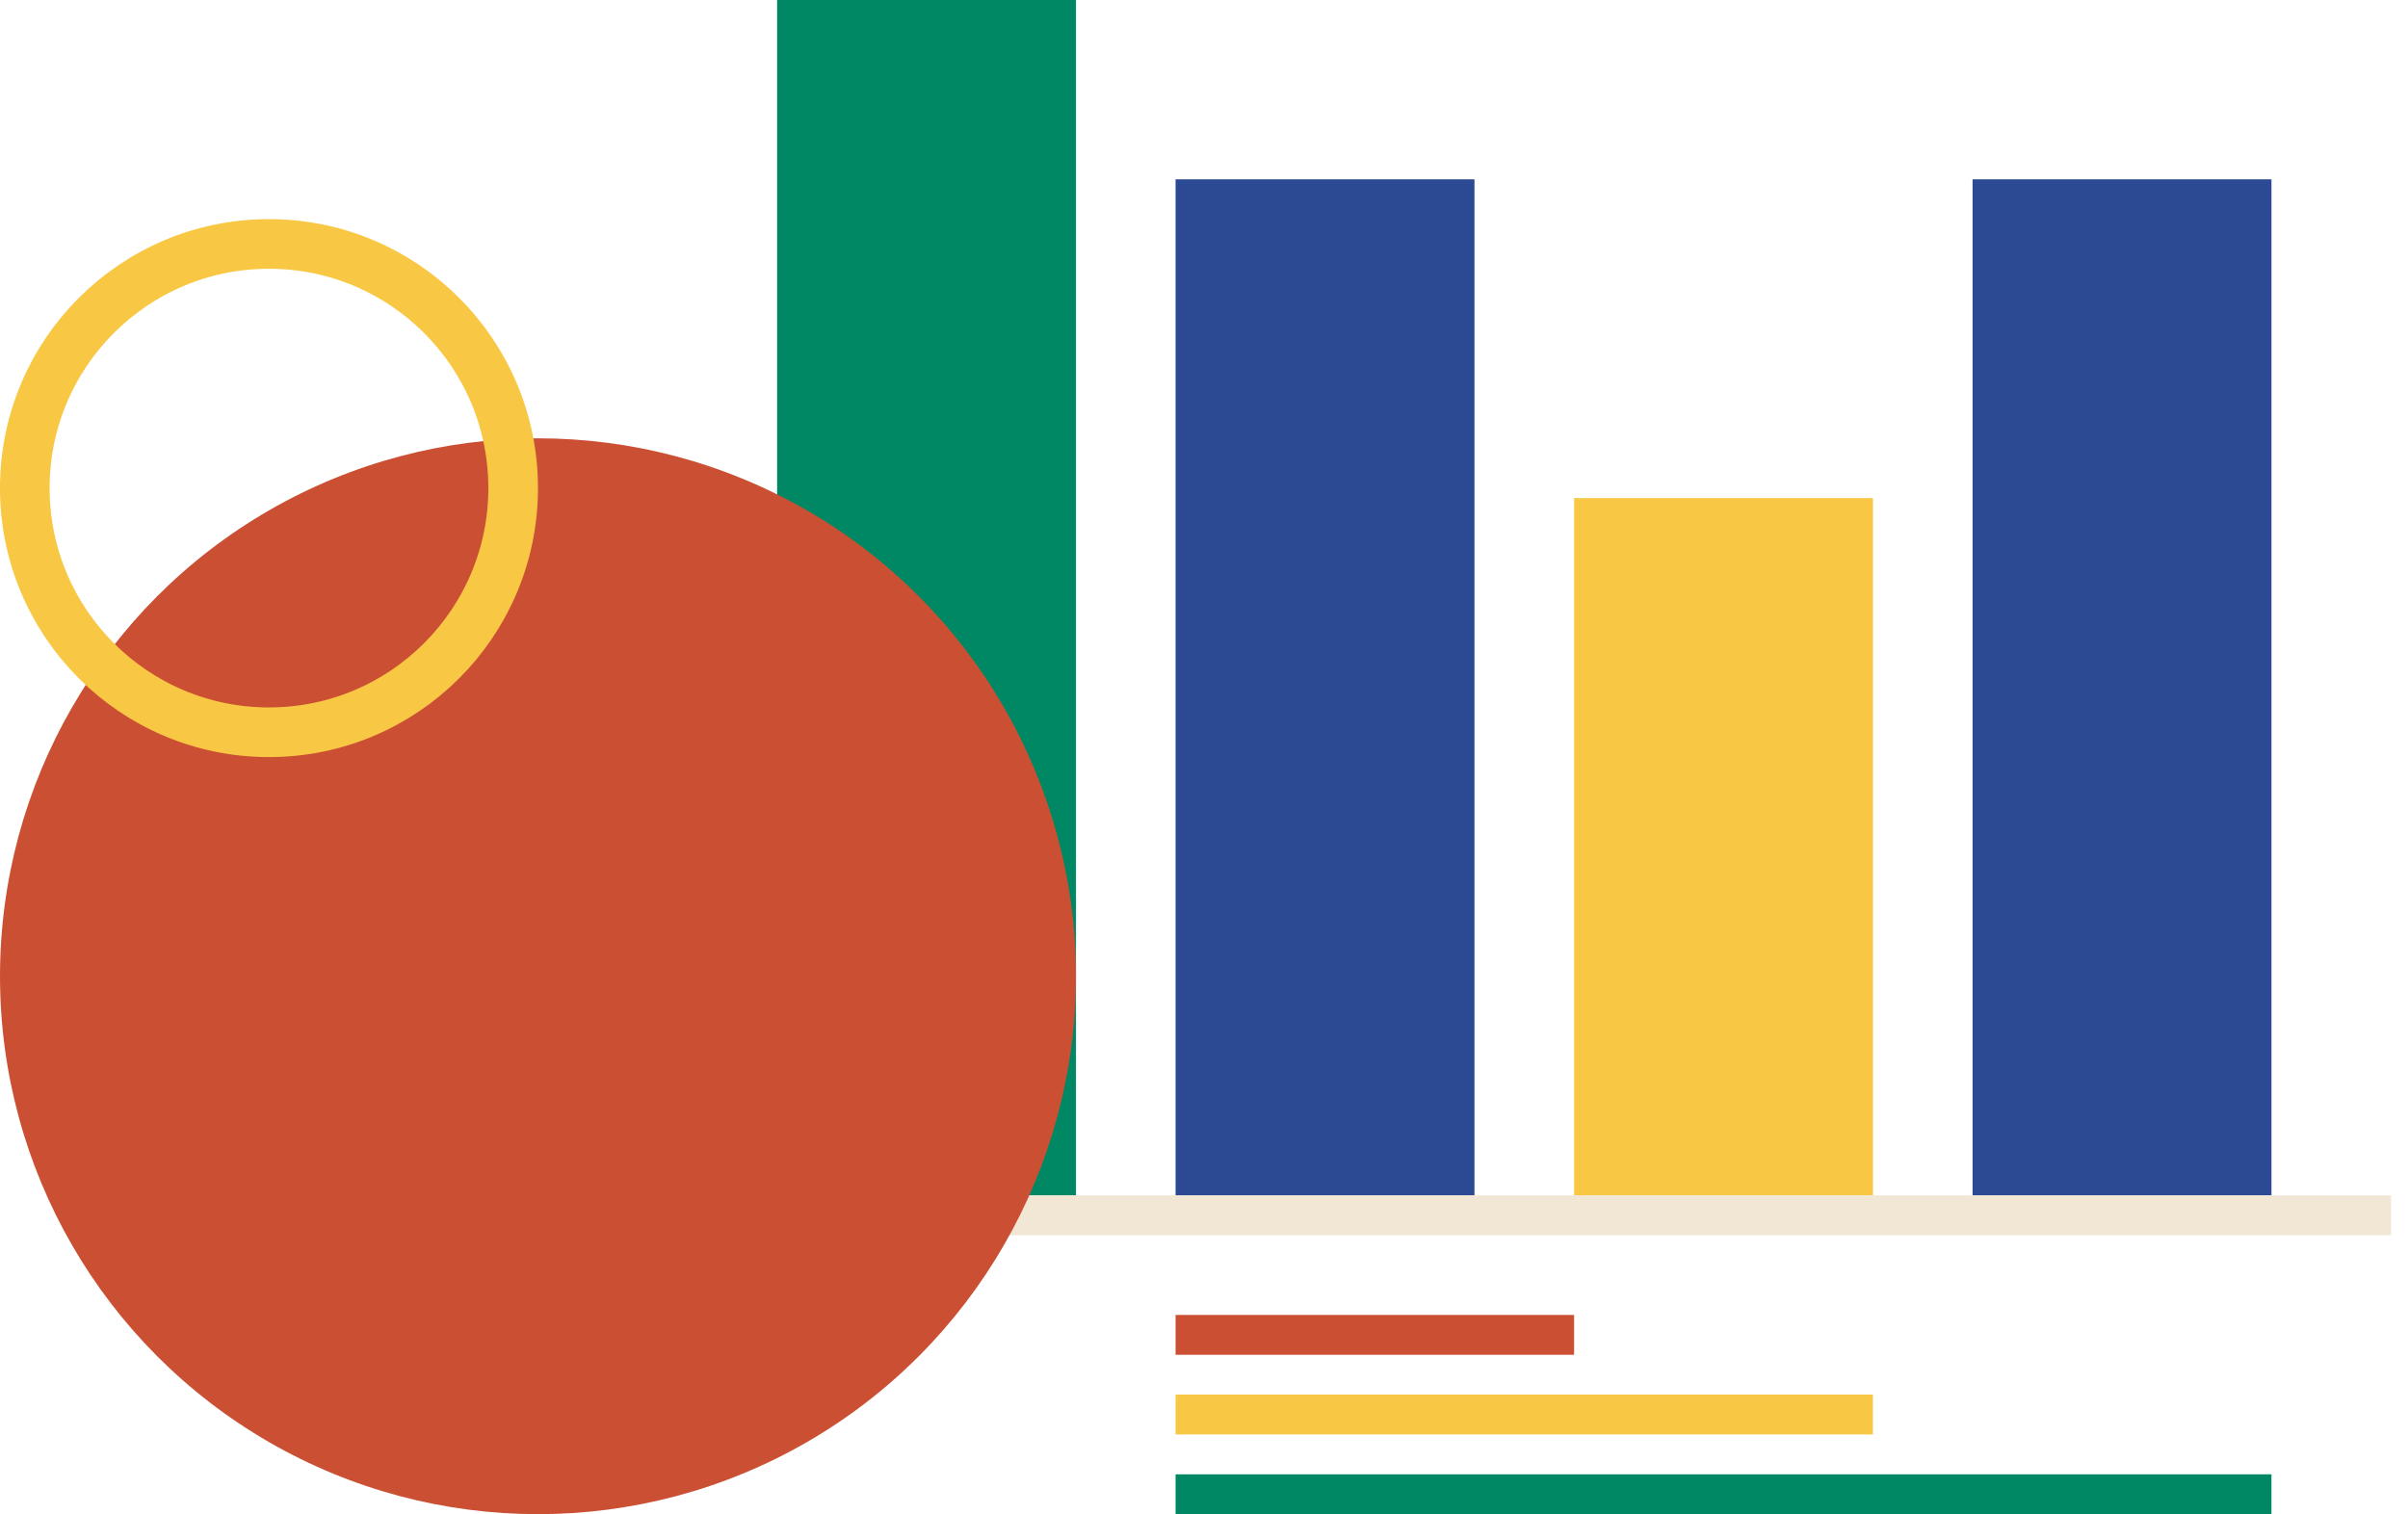
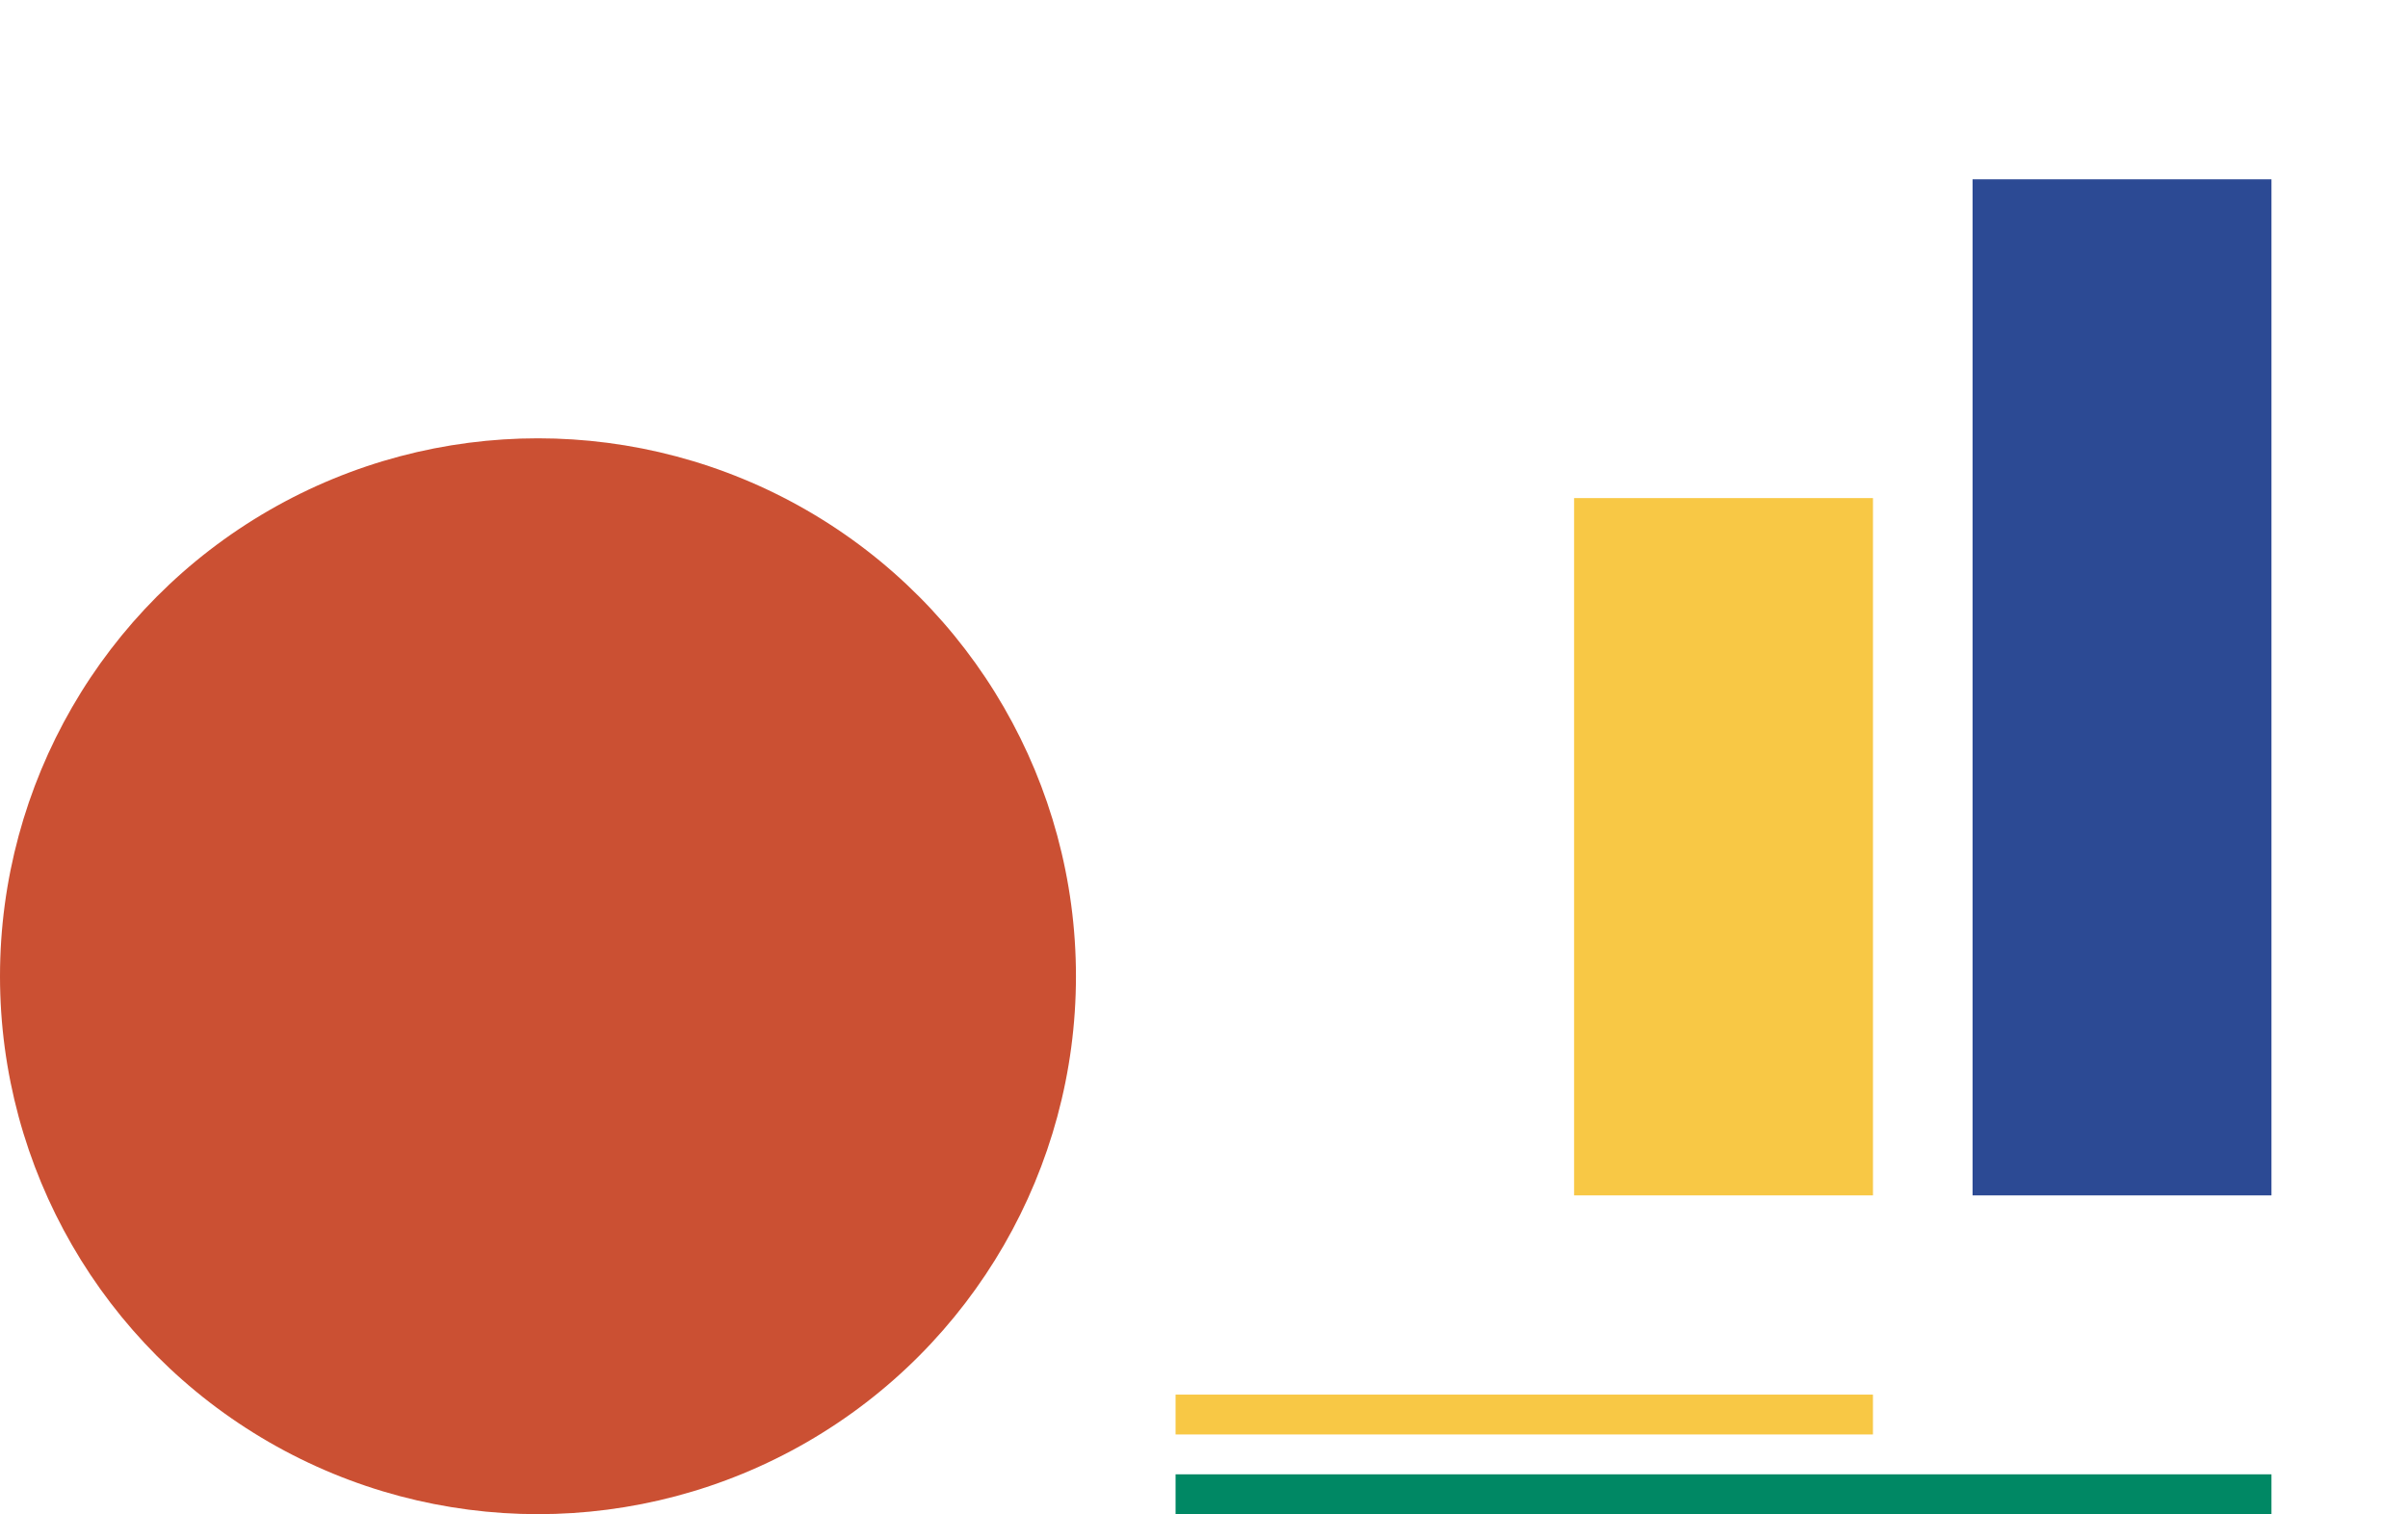
<svg xmlns="http://www.w3.org/2000/svg" width="97" height="61" viewBox="0 0 97 61" fill="none">
  <rect x="79.46" y="7.224" width="12.04" height="40.934" fill="#2C4A94" />
  <rect x="63.408" y="20.066" width="12.04" height="28.092" fill="#F8C845" />
-   <rect x="47.355" y="7.224" width="12.04" height="40.934" fill="#2C4A94" />
-   <rect x="31.303" width="12.04" height="48.158" fill="#008864" />
-   <rect x="28.092" y="48.158" width="68.224" height="1.605" fill="#F2E6D4" />
-   <rect x="47.355" y="52.974" width="16.053" height="1.605" fill="#CB5033" />
  <rect x="47.355" y="56.184" width="28.092" height="1.605" fill="#F8C845" />
  <rect x="47.355" y="59.395" width="44.145" height="1.605" fill="#008864" />
  <circle cx="21.671" cy="39.329" r="21.671" fill="#CB5033" />
-   <circle cx="10.835" cy="19.664" r="9.836" stroke="#F8C845" stroke-width="2" />
</svg>